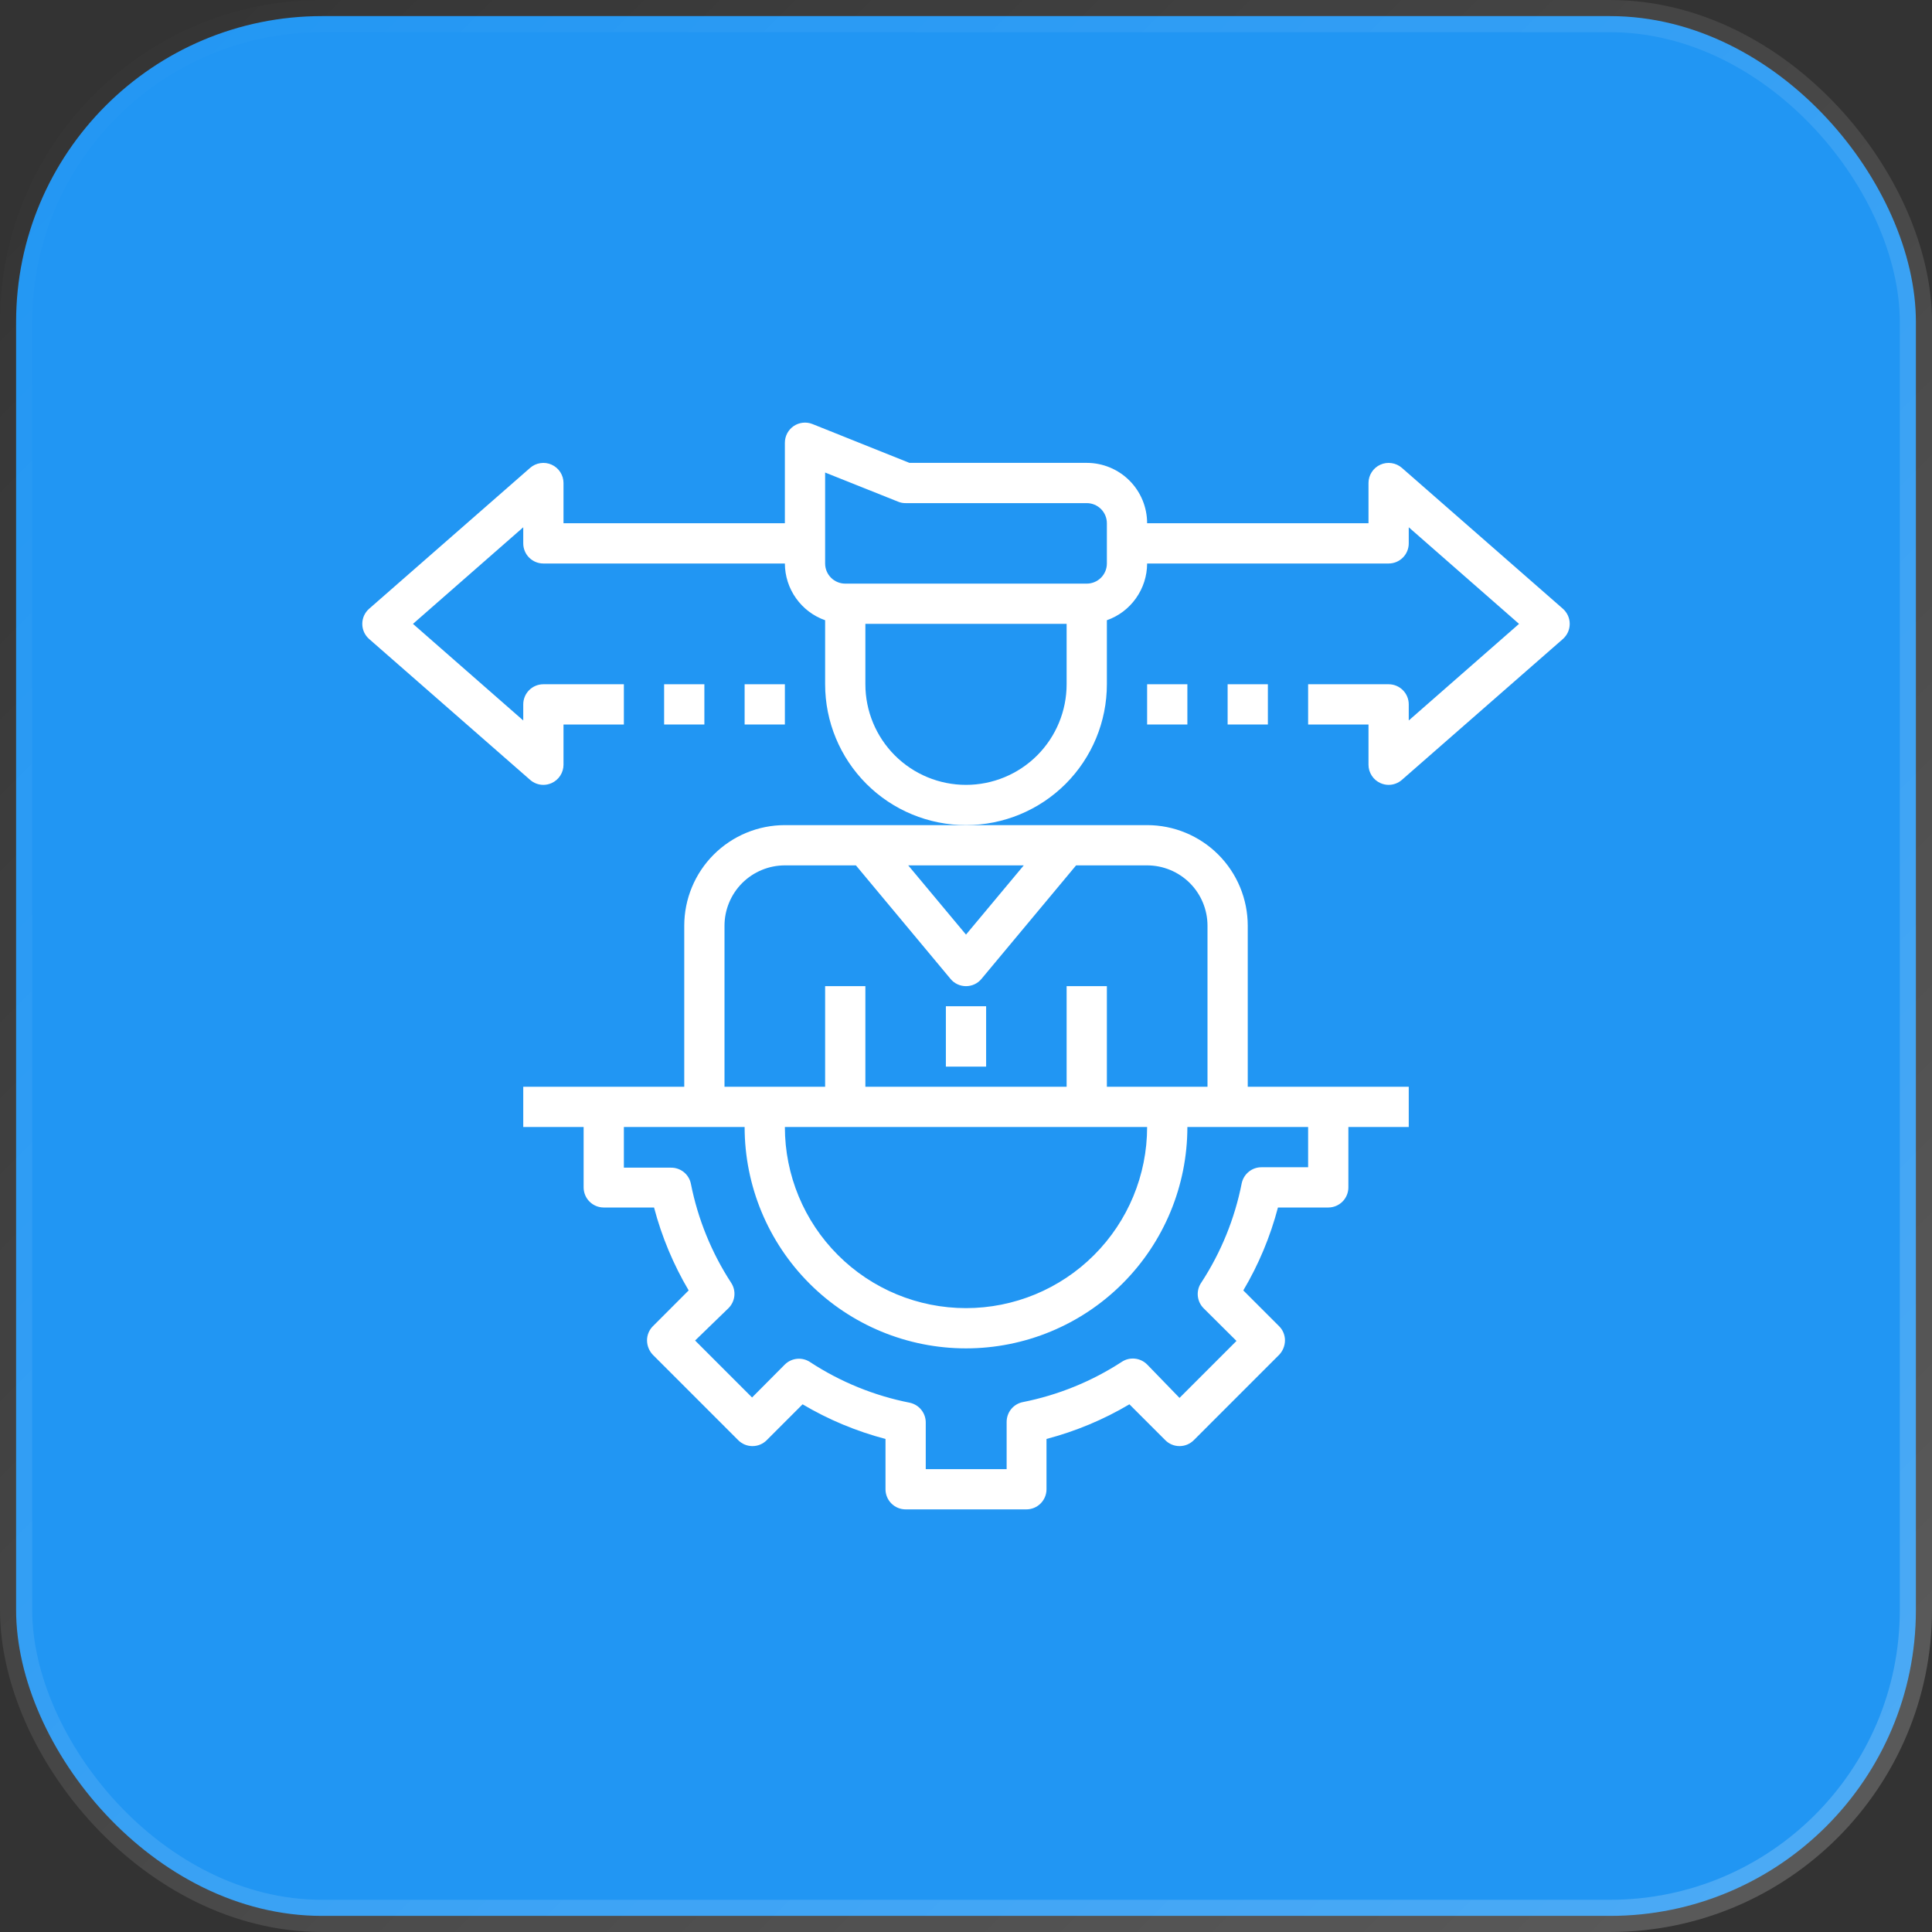
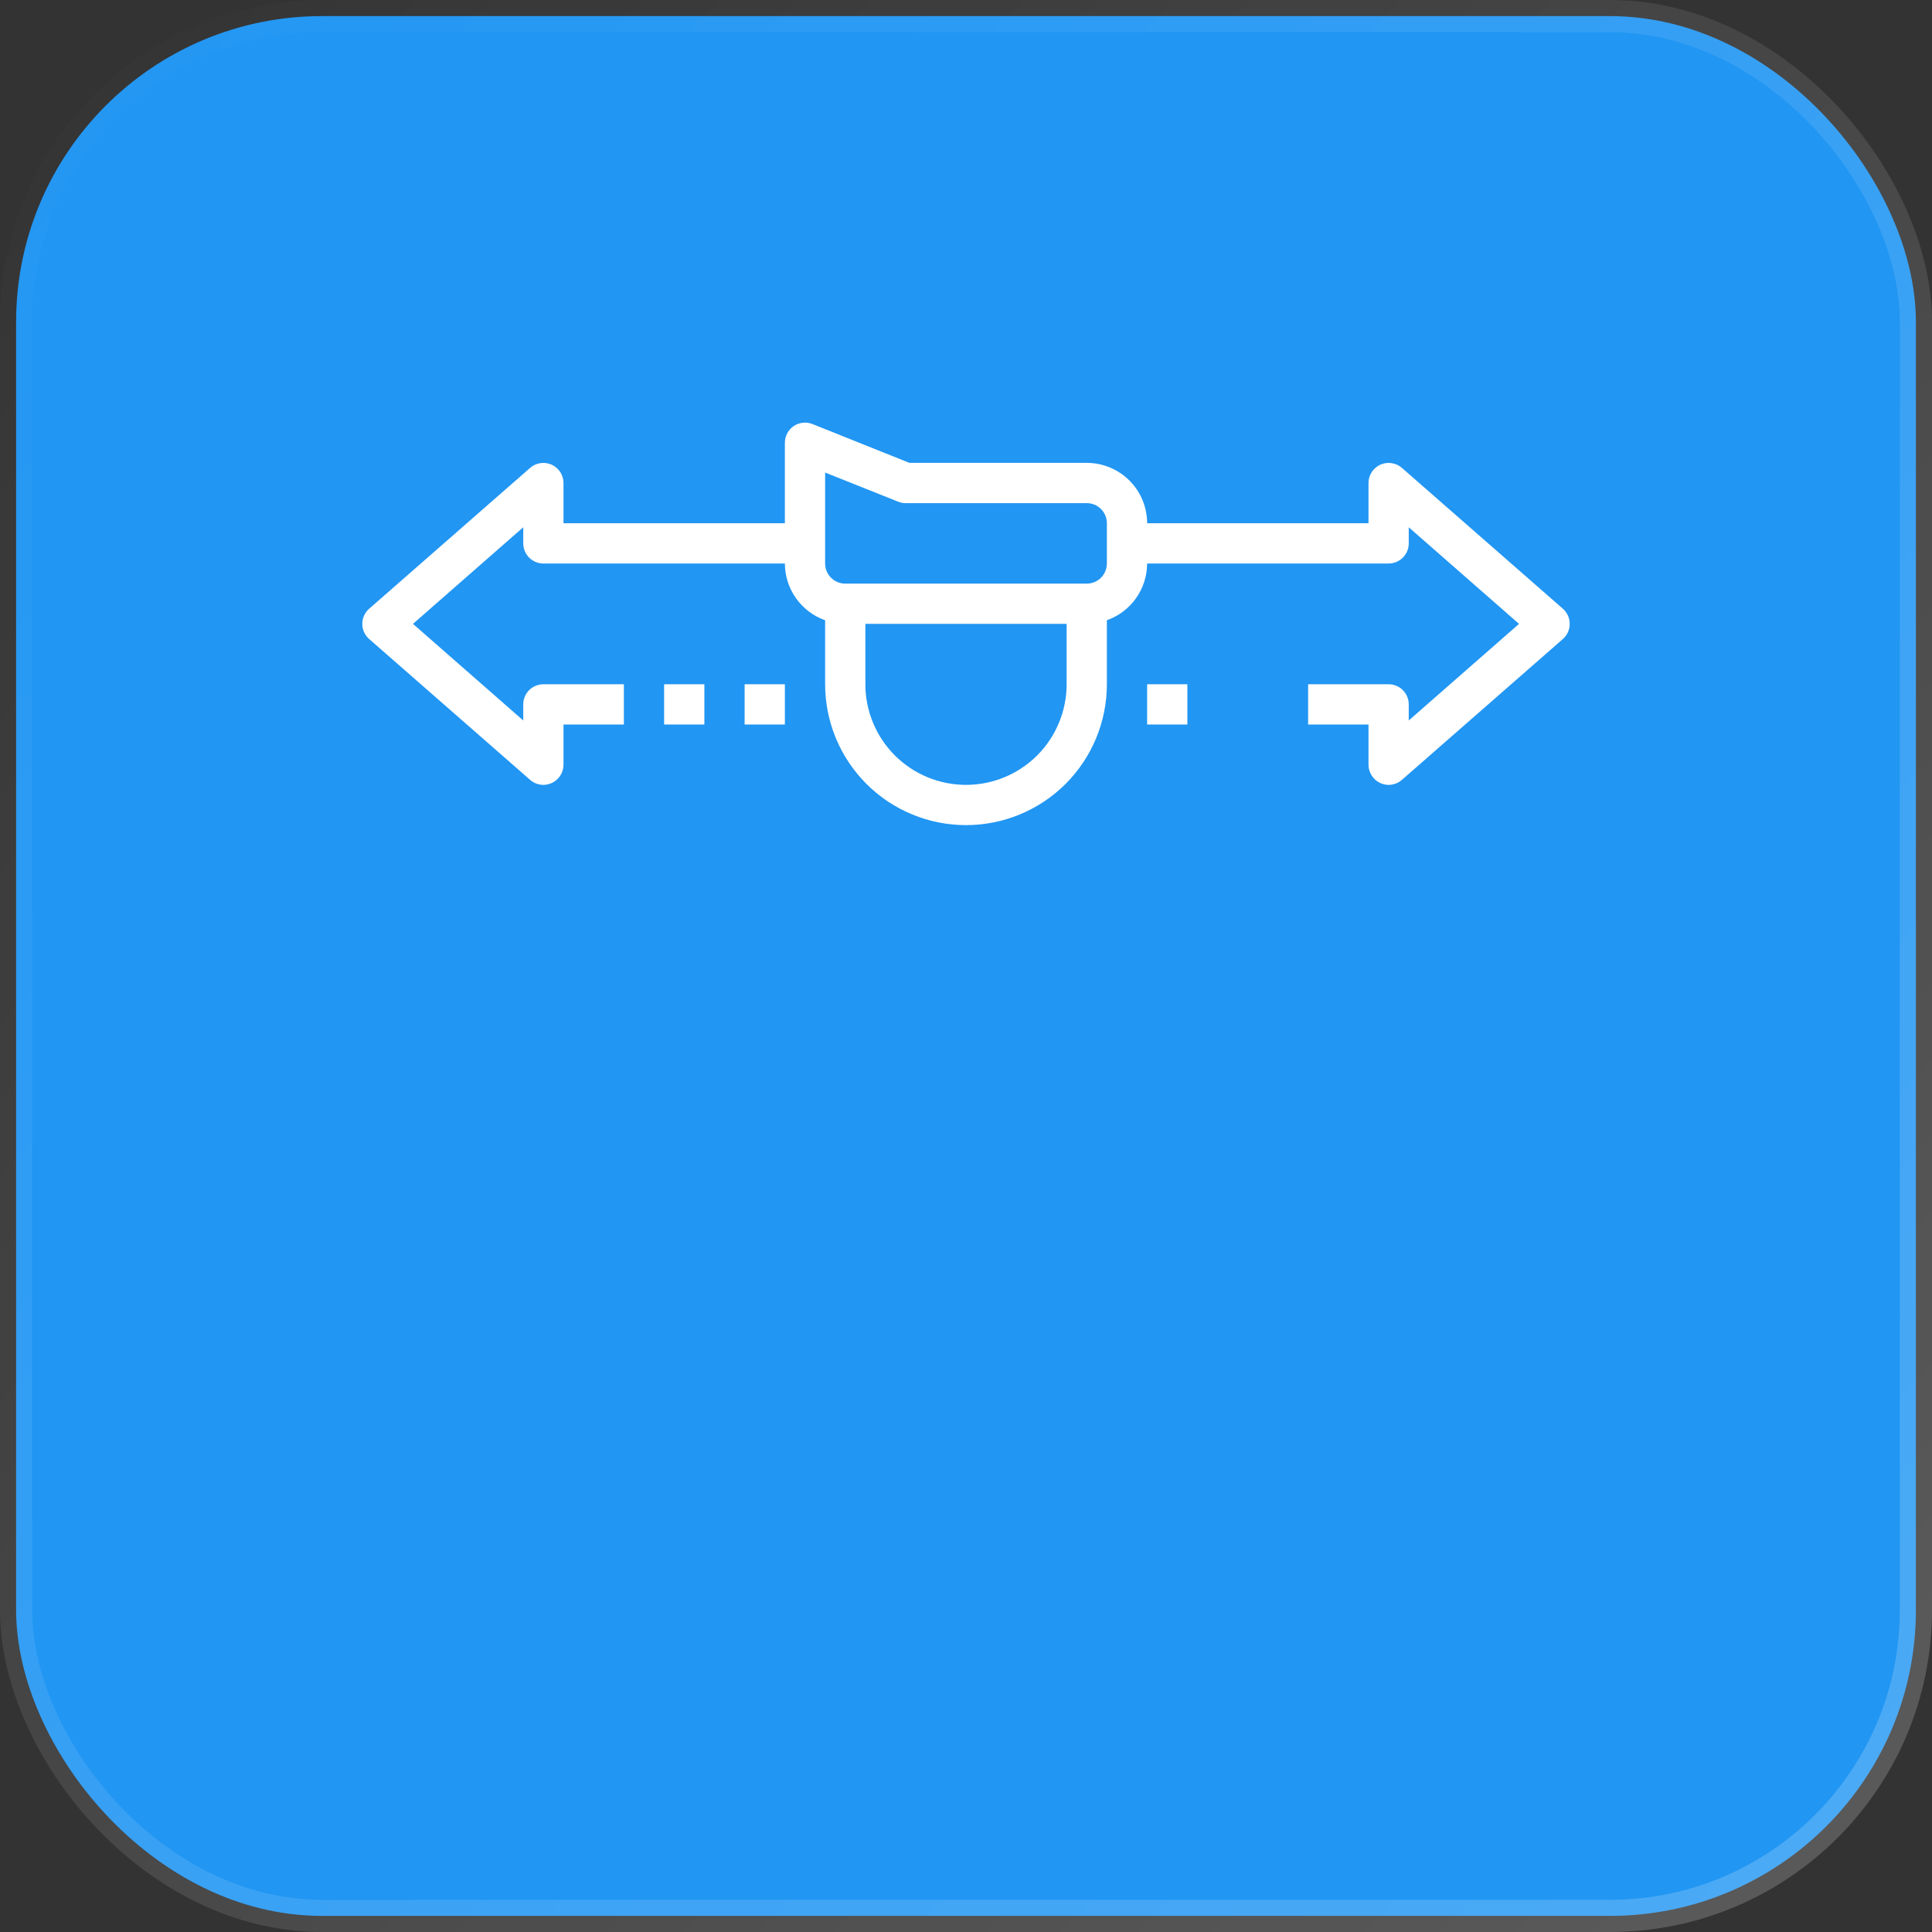
<svg xmlns="http://www.w3.org/2000/svg" width="60" height="60" viewBox="0 0 60 60" fill="none">
  <rect x="0" y="0" width="60" height="60" fill="#333333" stroke="none" />
  <rect x="0.5" y="0.5" width="59" height="59" rx="9.5" fill="#2196F3" stroke="url(#paint0_linear_7988_4440)" />
-   <path d="M21.25 28.75V33.75H16.25V35H18.125V36.875C18.125 37.041 18.191 37.2 18.308 37.317C18.425 37.434 18.584 37.5 18.75 37.5H20.312C20.55 38.404 20.912 39.271 21.387 40.075L20.275 41.188C20.217 41.246 20.171 41.315 20.14 41.391C20.109 41.468 20.093 41.549 20.094 41.631C20.096 41.797 20.161 41.955 20.275 42.075L22.925 44.725C22.983 44.784 23.052 44.83 23.128 44.862C23.205 44.894 23.286 44.91 23.369 44.91C23.451 44.91 23.533 44.894 23.609 44.862C23.685 44.83 23.754 44.784 23.812 44.725L24.925 43.612C25.729 44.089 26.596 44.45 27.5 44.688V46.25C27.5 46.416 27.566 46.575 27.683 46.692C27.8 46.809 27.959 46.875 28.125 46.875H31.875C32.041 46.875 32.2 46.809 32.317 46.692C32.434 46.575 32.5 46.416 32.5 46.25V44.688C33.404 44.45 34.271 44.089 35.075 43.612L36.188 44.725C36.246 44.784 36.315 44.83 36.391 44.862C36.467 44.894 36.549 44.91 36.631 44.91C36.714 44.91 36.795 44.894 36.872 44.862C36.948 44.83 37.017 44.784 37.075 44.725L39.725 42.075C39.839 41.955 39.904 41.797 39.906 41.631C39.907 41.549 39.891 41.468 39.86 41.391C39.829 41.315 39.783 41.246 39.725 41.188L38.612 40.075C39.089 39.271 39.45 38.404 39.688 37.5H41.25C41.416 37.5 41.575 37.434 41.692 37.317C41.809 37.2 41.875 37.041 41.875 36.875V35H43.75V33.75H38.75V28.75C38.75 27.921 38.421 27.126 37.835 26.54C37.249 25.954 36.454 25.625 35.625 25.625H24.375C23.546 25.625 22.751 25.954 22.165 26.54C21.579 27.126 21.25 27.921 21.25 28.75ZM40.625 35V36.25H39.188C39.041 36.247 38.899 36.295 38.785 36.387C38.67 36.478 38.592 36.607 38.562 36.75C38.346 37.845 37.922 38.889 37.312 39.825C37.227 39.944 37.187 40.09 37.198 40.236C37.21 40.383 37.272 40.52 37.375 40.625L38.4 41.644L36.631 43.413L35.625 42.375C35.523 42.273 35.389 42.209 35.246 42.194C35.102 42.179 34.958 42.214 34.837 42.294C33.902 42.903 32.858 43.327 31.762 43.544C31.619 43.573 31.491 43.651 31.399 43.766C31.308 43.88 31.26 44.023 31.262 44.169V45.625H28.75V44.188C28.753 44.041 28.704 43.899 28.613 43.785C28.522 43.67 28.393 43.592 28.25 43.562C27.155 43.346 26.111 42.922 25.175 42.312C25.055 42.227 24.91 42.187 24.764 42.198C24.617 42.21 24.48 42.272 24.375 42.375L23.356 43.4L21.587 41.631L22.625 40.625C22.727 40.523 22.791 40.389 22.806 40.246C22.821 40.102 22.786 39.958 22.706 39.837C22.097 38.902 21.673 37.858 21.456 36.763C21.427 36.619 21.349 36.491 21.234 36.399C21.12 36.308 20.977 36.26 20.831 36.263H19.375V35H23.125C23.125 36.823 23.849 38.572 25.139 39.861C26.428 41.151 28.177 41.875 30 41.875C31.823 41.875 33.572 41.151 34.861 39.861C36.151 38.572 36.875 36.823 36.875 35H40.625ZM24.375 35H35.625C35.625 36.492 35.032 37.923 33.977 38.977C32.923 40.032 31.492 40.625 30 40.625C28.508 40.625 27.077 40.032 26.023 38.977C24.968 37.923 24.375 36.492 24.375 35ZM31.794 26.875L30 29.025L28.206 26.875H31.794ZM29.519 30.4C29.577 30.471 29.651 30.528 29.734 30.567C29.817 30.606 29.908 30.626 30 30.626C30.092 30.626 30.183 30.606 30.266 30.567C30.349 30.528 30.423 30.471 30.481 30.4L33.419 26.875H35.625C36.122 26.875 36.599 27.073 36.951 27.424C37.303 27.776 37.5 28.253 37.5 28.75V33.75H34.375V30.625H33.125V33.75H26.875V30.625H25.625V33.75H22.5V28.75C22.5 28.253 22.698 27.776 23.049 27.424C23.401 27.073 23.878 26.875 24.375 26.875H26.581L29.519 30.4Z" fill="white" />
-   <path d="M29.375 31.25H30.625V33.125H29.375V31.25Z" fill="white" />
  <path d="M43.538 14.531C43.447 14.452 43.336 14.4 43.217 14.383C43.099 14.365 42.977 14.382 42.868 14.431C42.758 14.481 42.665 14.561 42.6 14.662C42.535 14.762 42.5 14.88 42.5 15V16.25H35.625C35.625 15.753 35.428 15.276 35.076 14.924C34.724 14.572 34.247 14.375 33.75 14.375H28.244L25.231 13.169C25.137 13.131 25.034 13.117 24.933 13.128C24.832 13.139 24.735 13.174 24.65 13.231C24.565 13.289 24.496 13.366 24.448 13.456C24.4 13.547 24.375 13.648 24.375 13.75V16.25H17.5V15C17.5 14.88 17.465 14.762 17.4 14.662C17.335 14.561 17.242 14.481 17.132 14.431C17.023 14.382 16.902 14.365 16.783 14.383C16.664 14.4 16.553 14.452 16.463 14.531L11.463 18.906C11.396 18.965 11.343 19.037 11.306 19.118C11.27 19.199 11.251 19.286 11.251 19.375C11.251 19.464 11.27 19.551 11.306 19.632C11.343 19.713 11.396 19.785 11.463 19.844L16.463 24.219C16.576 24.319 16.723 24.375 16.875 24.375C16.963 24.375 17.051 24.355 17.131 24.319C17.241 24.27 17.334 24.19 17.399 24.089C17.465 23.988 17.5 23.87 17.5 23.75V22.5H19.375V21.25H16.875C16.709 21.25 16.55 21.316 16.433 21.433C16.316 21.55 16.25 21.709 16.25 21.875V22.375L12.825 19.375L16.25 16.375V16.875C16.25 17.041 16.316 17.2 16.433 17.317C16.55 17.434 16.709 17.5 16.875 17.5H24.375C24.376 17.887 24.497 18.264 24.721 18.579C24.945 18.895 25.26 19.134 25.625 19.262V21.25C25.625 22.41 26.086 23.523 26.907 24.344C27.727 25.164 28.84 25.625 30 25.625C31.16 25.625 32.273 25.164 33.094 24.344C33.914 23.523 34.375 22.41 34.375 21.25V19.262C34.74 19.134 35.056 18.895 35.279 18.579C35.503 18.264 35.624 17.887 35.625 17.5H43.125C43.291 17.5 43.45 17.434 43.567 17.317C43.684 17.2 43.75 17.041 43.75 16.875V16.375L47.175 19.375L43.75 22.375V21.875C43.75 21.709 43.684 21.55 43.567 21.433C43.45 21.316 43.291 21.25 43.125 21.25H40.625V22.5H42.5V23.75C42.5 23.87 42.535 23.988 42.601 24.089C42.666 24.19 42.759 24.27 42.869 24.319C42.949 24.355 43.037 24.375 43.125 24.375C43.277 24.375 43.424 24.319 43.538 24.219L48.538 19.844C48.604 19.785 48.657 19.713 48.694 19.632C48.73 19.551 48.749 19.464 48.749 19.375C48.749 19.286 48.73 19.199 48.694 19.118C48.657 19.037 48.604 18.965 48.538 18.906L43.538 14.531ZM33.125 21.25C33.125 22.079 32.796 22.874 32.21 23.46C31.624 24.046 30.829 24.375 30 24.375C29.171 24.375 28.376 24.046 27.79 23.46C27.204 22.874 26.875 22.079 26.875 21.25V19.375H33.125V21.25ZM34.375 17.5C34.375 17.666 34.309 17.825 34.192 17.942C34.075 18.059 33.916 18.125 33.75 18.125H26.25C26.084 18.125 25.925 18.059 25.808 17.942C25.691 17.825 25.625 17.666 25.625 17.5V14.675L27.894 15.581C27.967 15.611 28.046 15.626 28.125 15.625H33.75C33.916 15.625 34.075 15.691 34.192 15.808C34.309 15.925 34.375 16.084 34.375 16.25V17.5Z" fill="white" />
  <path d="M20.625 21.25H21.875V22.5H20.625V21.25Z" fill="white" />
  <path d="M23.125 21.25H24.375V22.5H23.125V21.25Z" fill="white" />
-   <path d="M38.125 21.25H39.375V22.5H38.125V21.25Z" fill="white" />
  <path d="M35.625 21.25H36.875V22.5H35.625V21.25Z" fill="white" />
  <defs>
    <linearGradient id="paint0_linear_7988_4440" x1="0" y1="0" x2="60" y2="60" gradientUnits="userSpaceOnUse">
      <stop stop-color="white" stop-opacity="0" />
      <stop offset="1" stop-color="white" stop-opacity="0.2" />
    </linearGradient>
  </defs>
</svg>